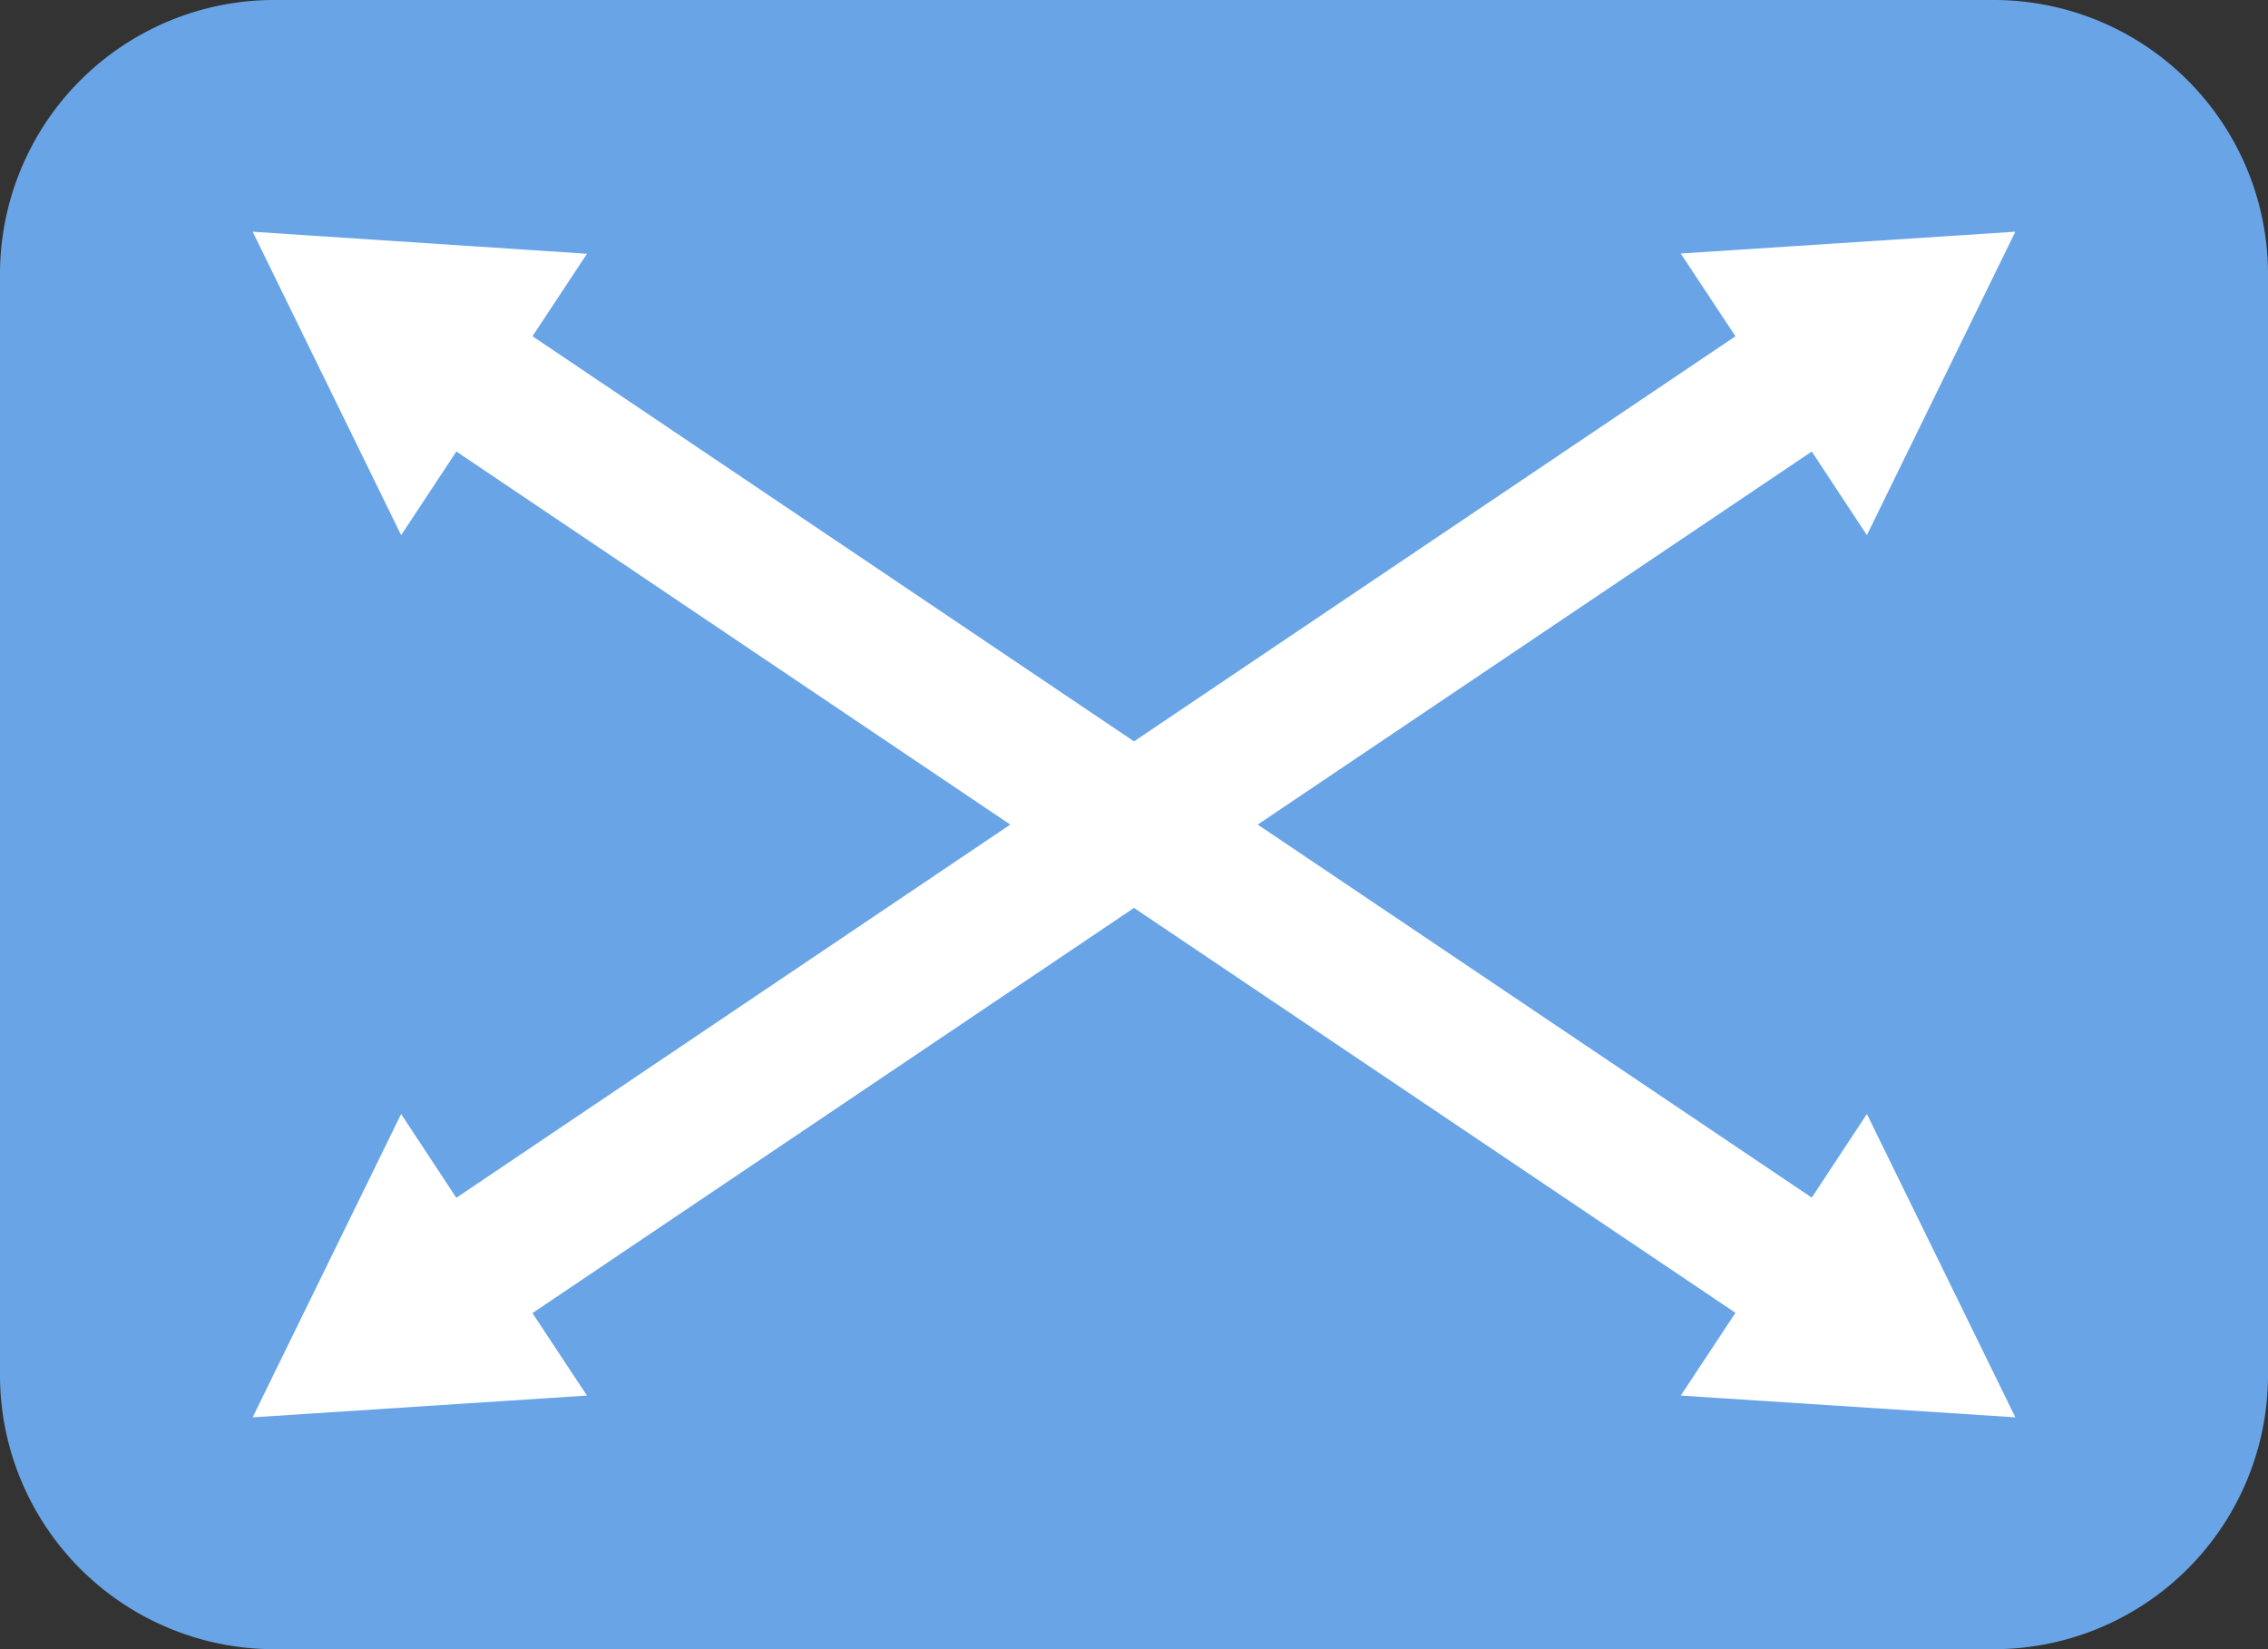
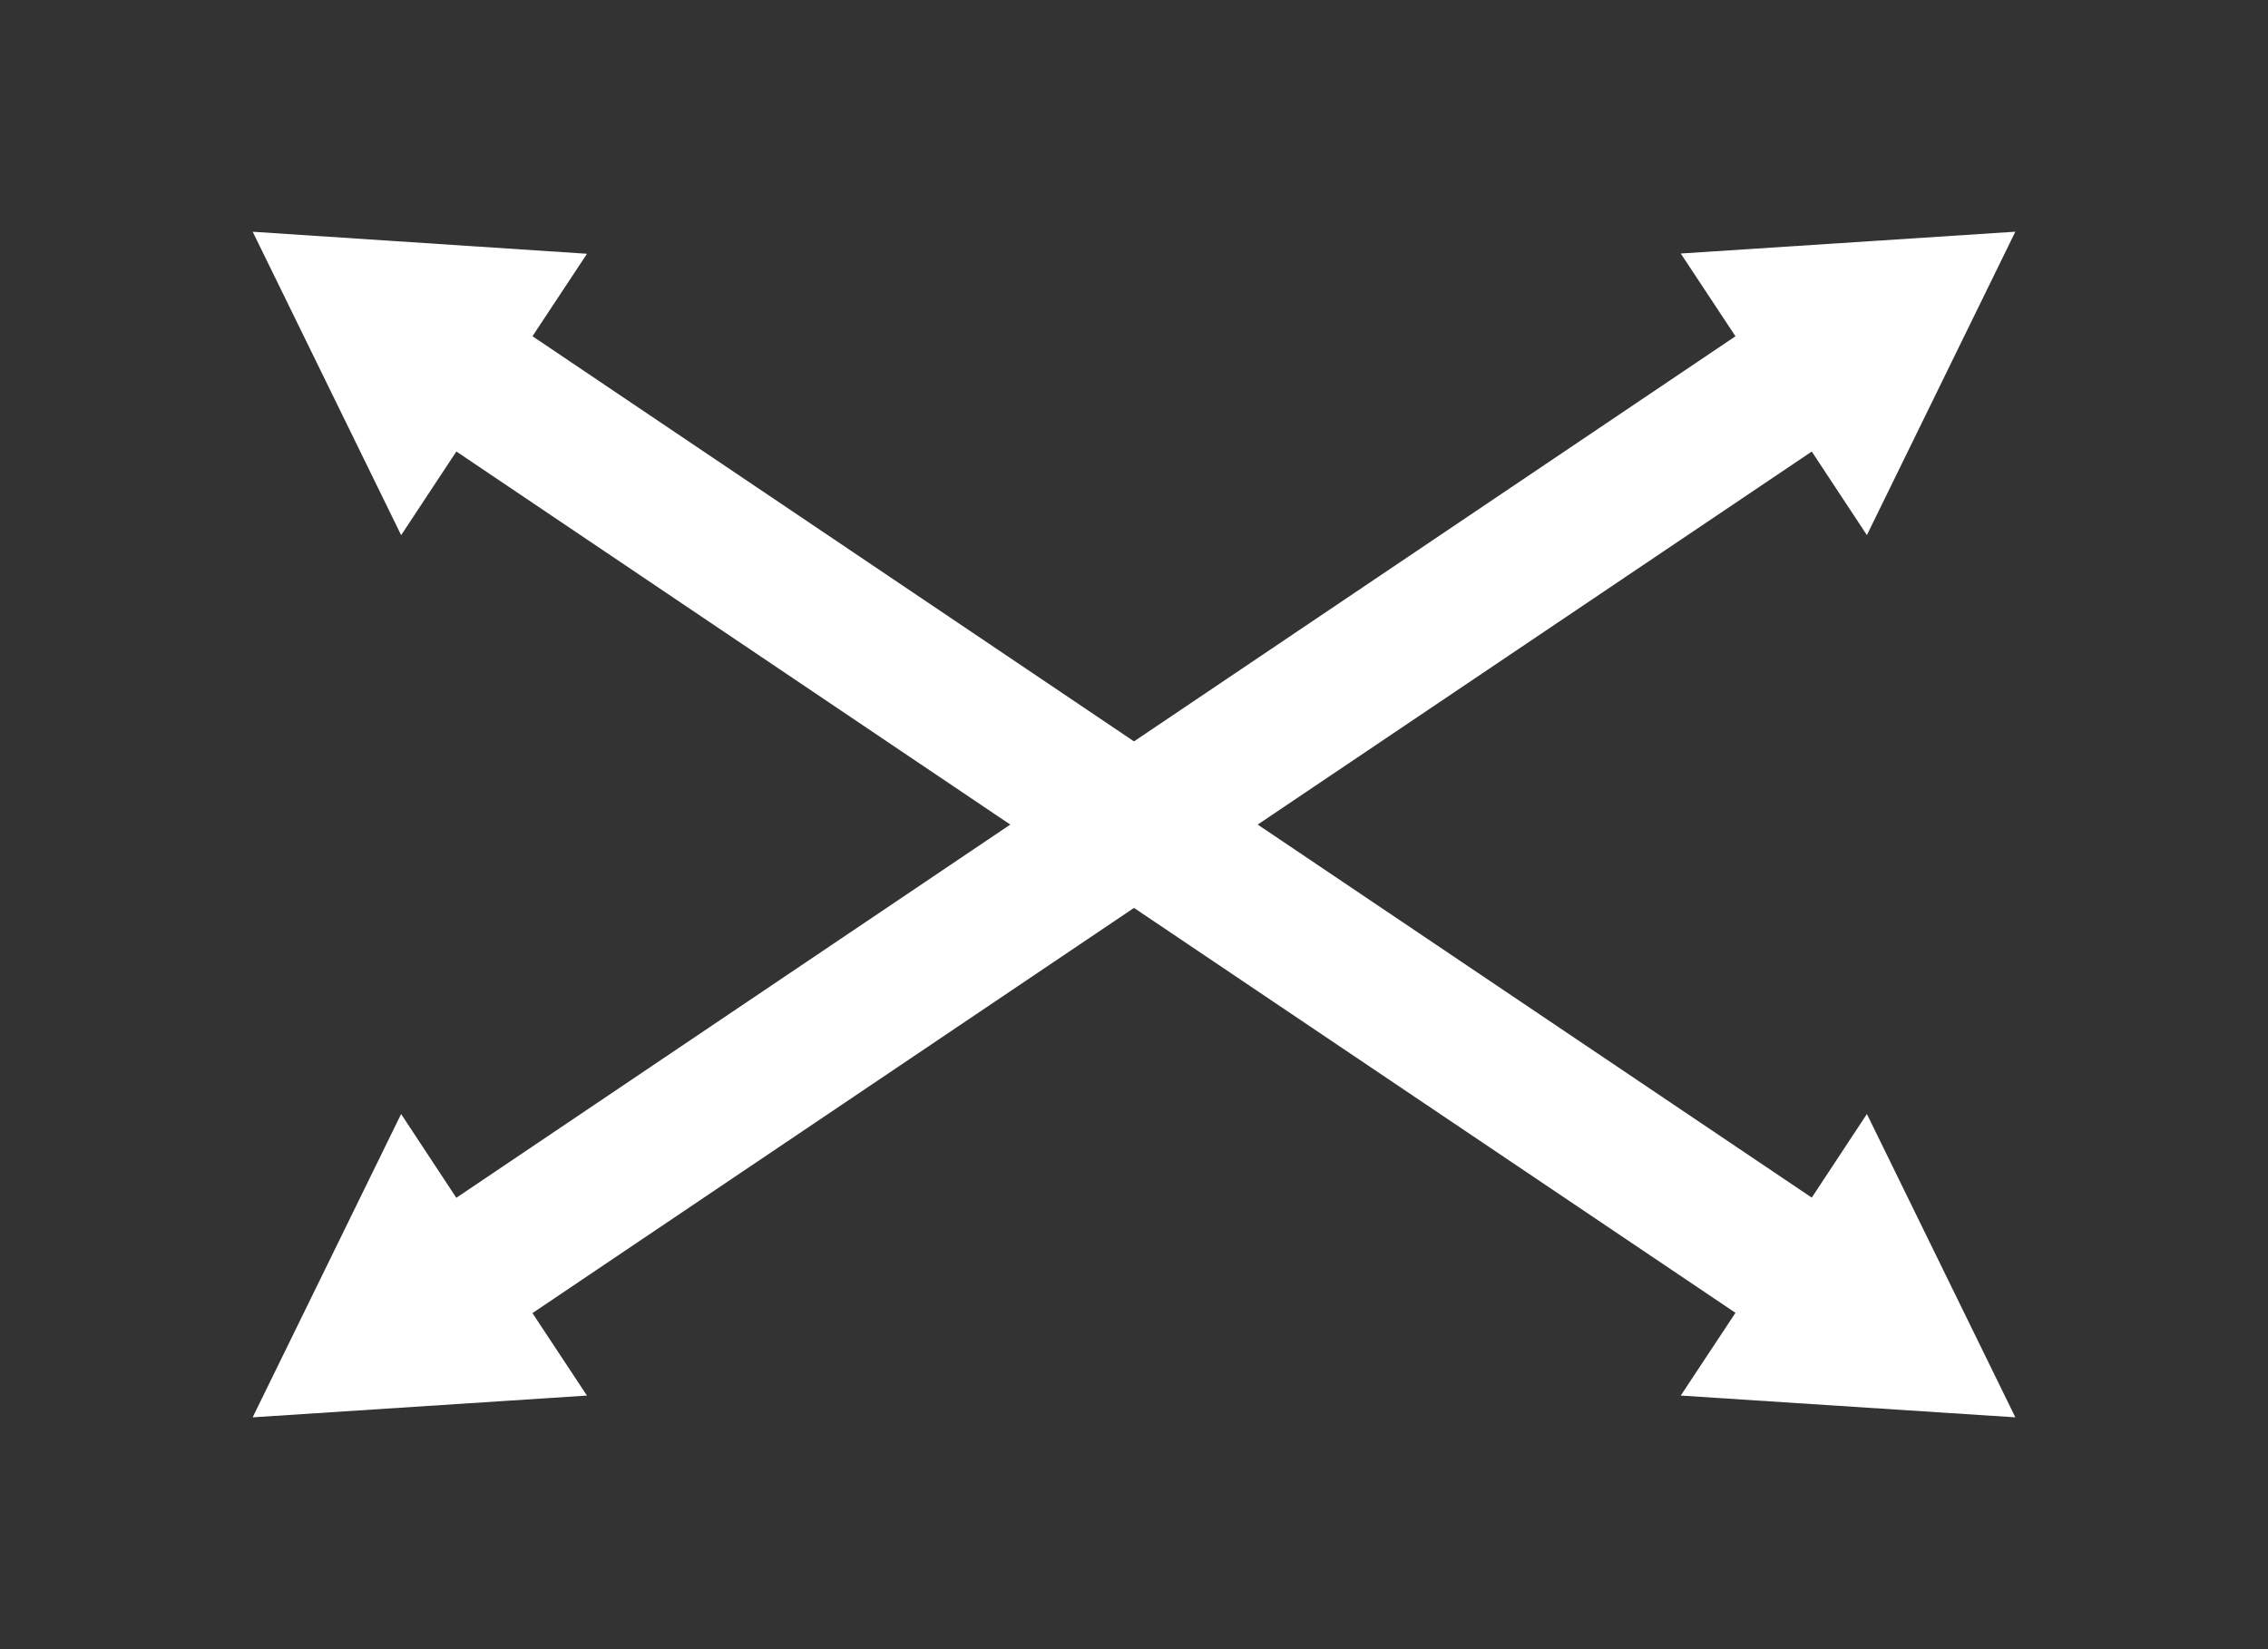
<svg xmlns="http://www.w3.org/2000/svg" id="グループ_940" data-name="グループ 940" width="55" height="40" viewBox="0 0 55 40">
  <rect x="0" y="0" width="55" height="40" fill="#333333" stroke="none" />
  <defs>
    <clipPath id="clip-path">
      <rect id="長方形_3125" data-name="長方形 3125" width="55" height="40" fill="none" />
    </clipPath>
  </defs>
  <g id="グループ_939" data-name="グループ 939" clip-path="url(#clip-path)">
-     <path id="パス_1294" data-name="パス 1294" d="M55,33.336A6.652,6.652,0,0,1,48.4,40H6.6A6.652,6.652,0,0,1,0,33.336V6.667A6.653,6.653,0,0,1,6.6,0H48.4A6.653,6.653,0,0,1,55,6.667Z" fill="#69a5e6" />
    <path id="パス_1295" data-name="パス 1295" d="M43.936,29.048,30.5,20l13.436-9.048,1.337,2.027,3.6-7.359-8.114.529,1.327,2.007L27.5,17.982,12.913,8.155l1.322-2L6.128,5.621l3.6,7.359,1.339-2.029L24.5,20,11.066,29.052,9.727,27.02l-3.6,7.357,8.107-.528-1.322-2L27.5,22.021l14.586,9.821-1.327,2.007,8.114.528-3.6-7.357Z" fill="#fff" />
  </g>
</svg>